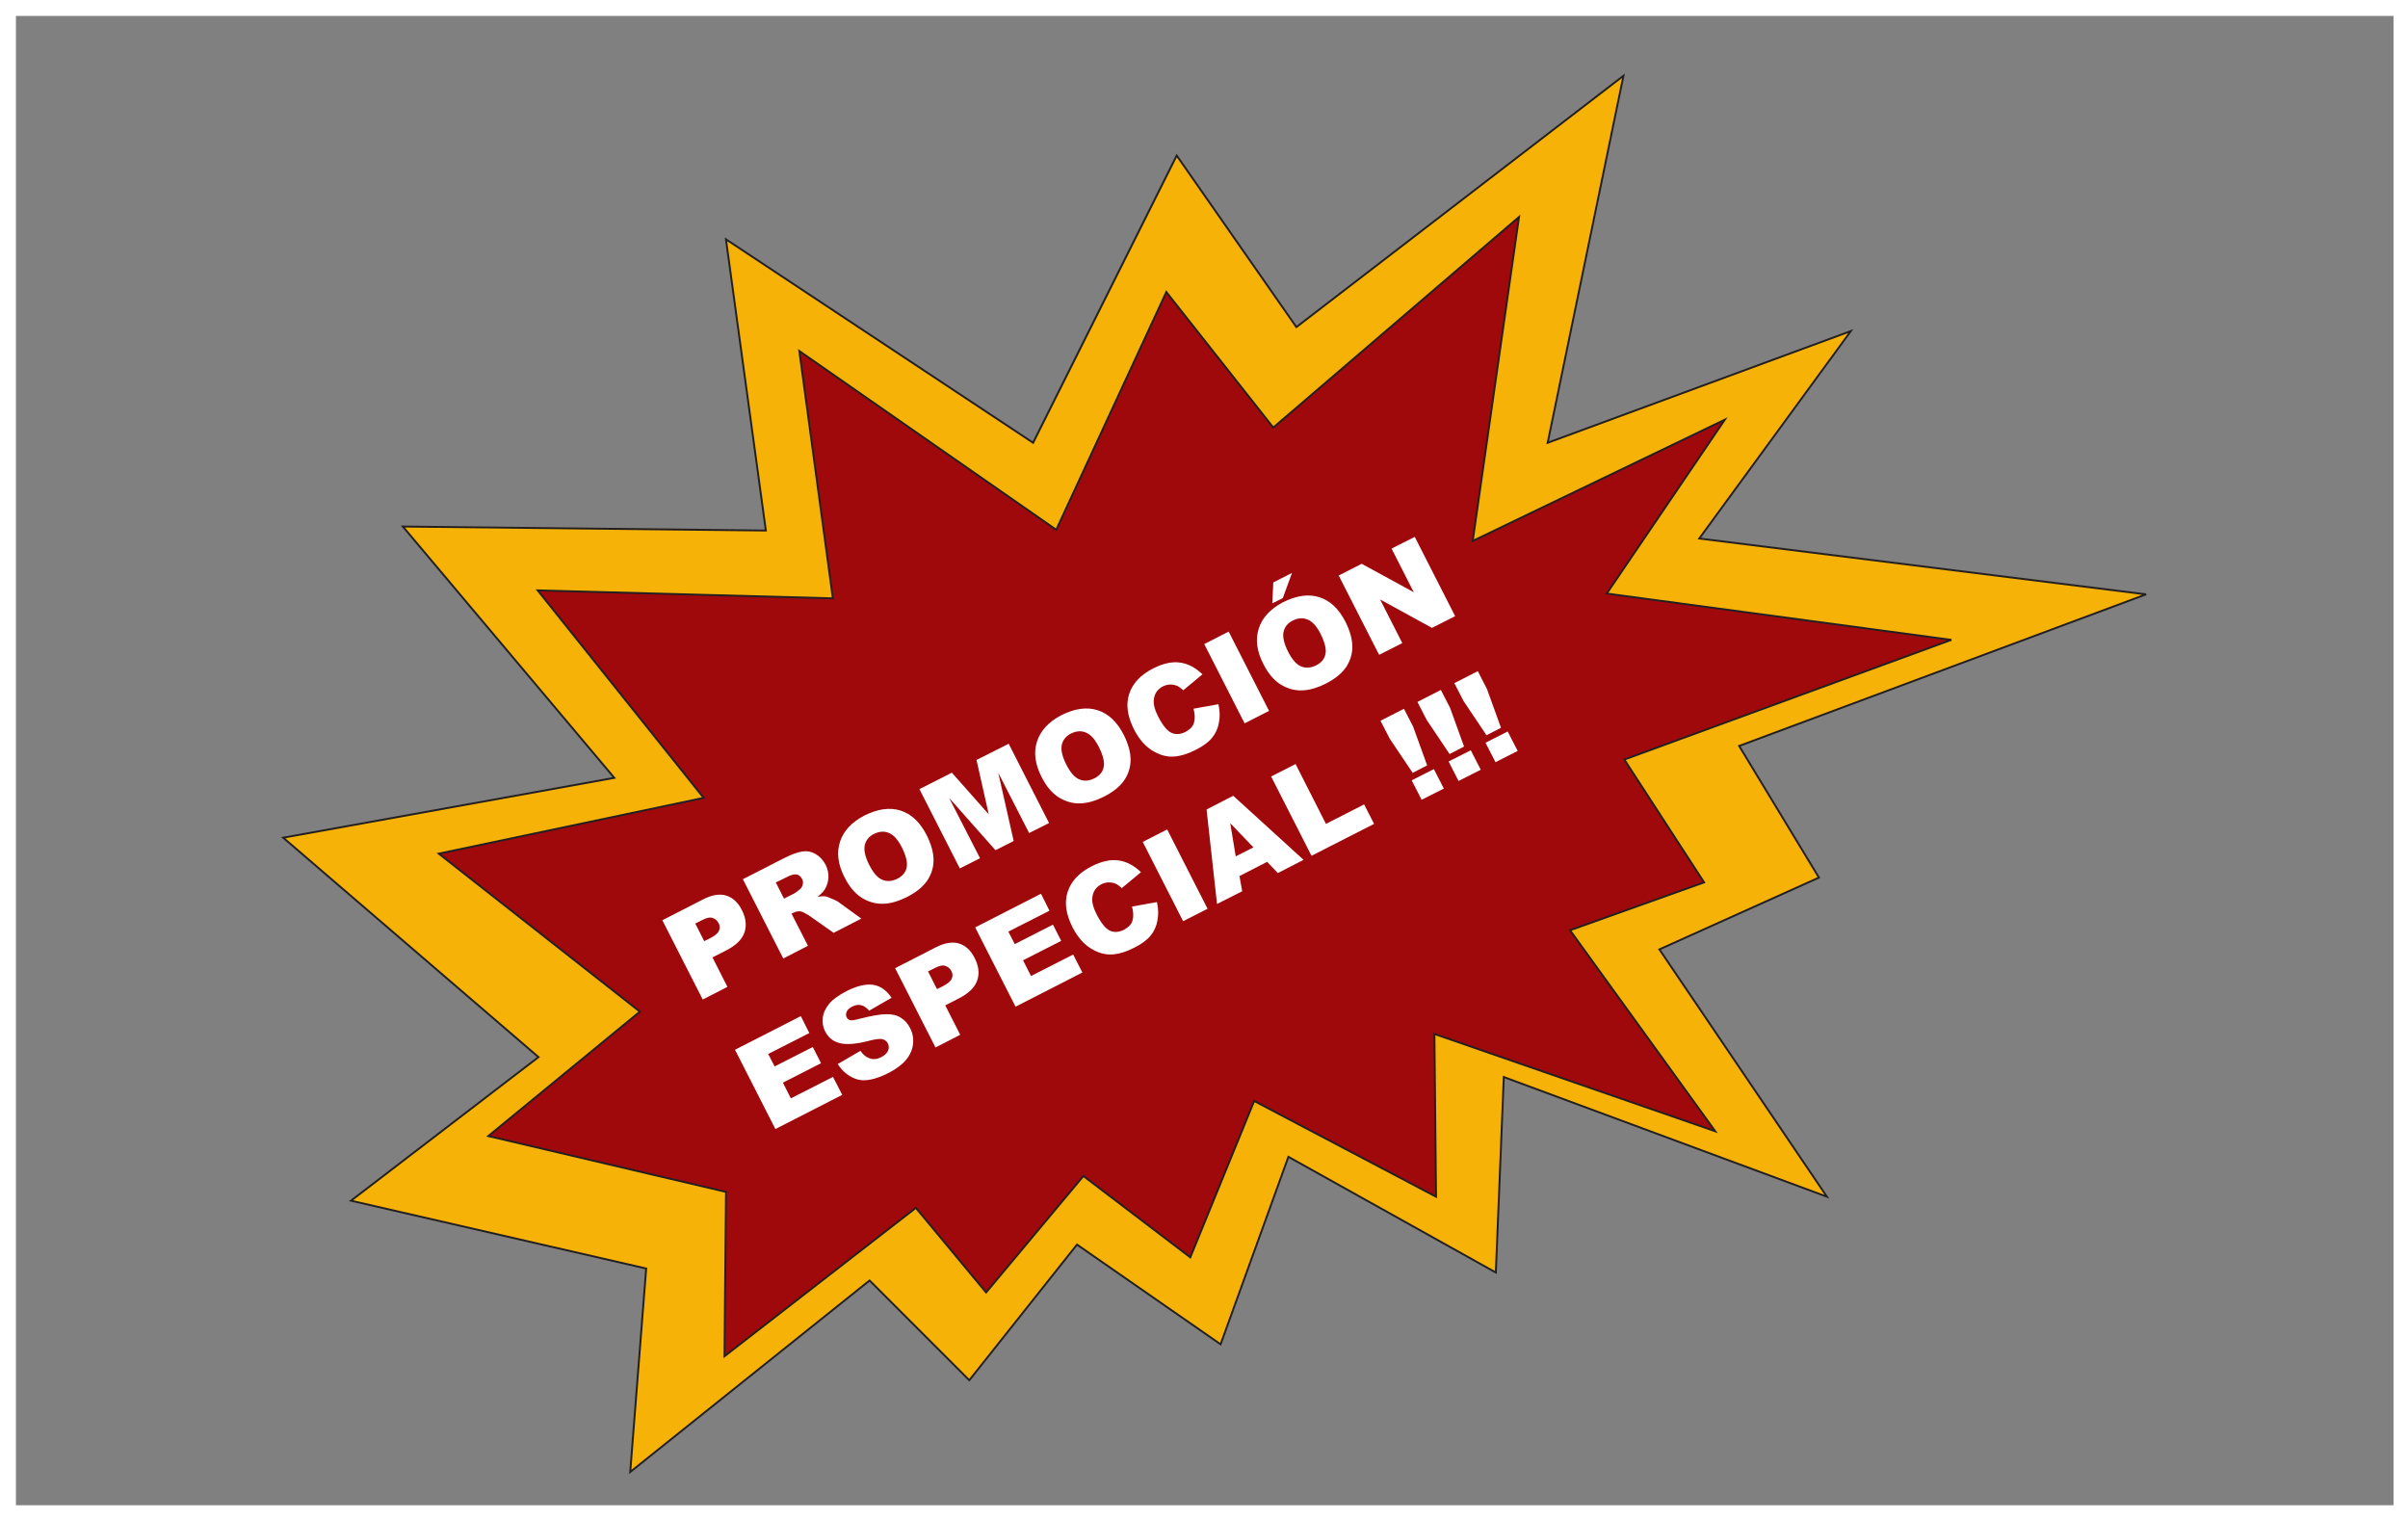
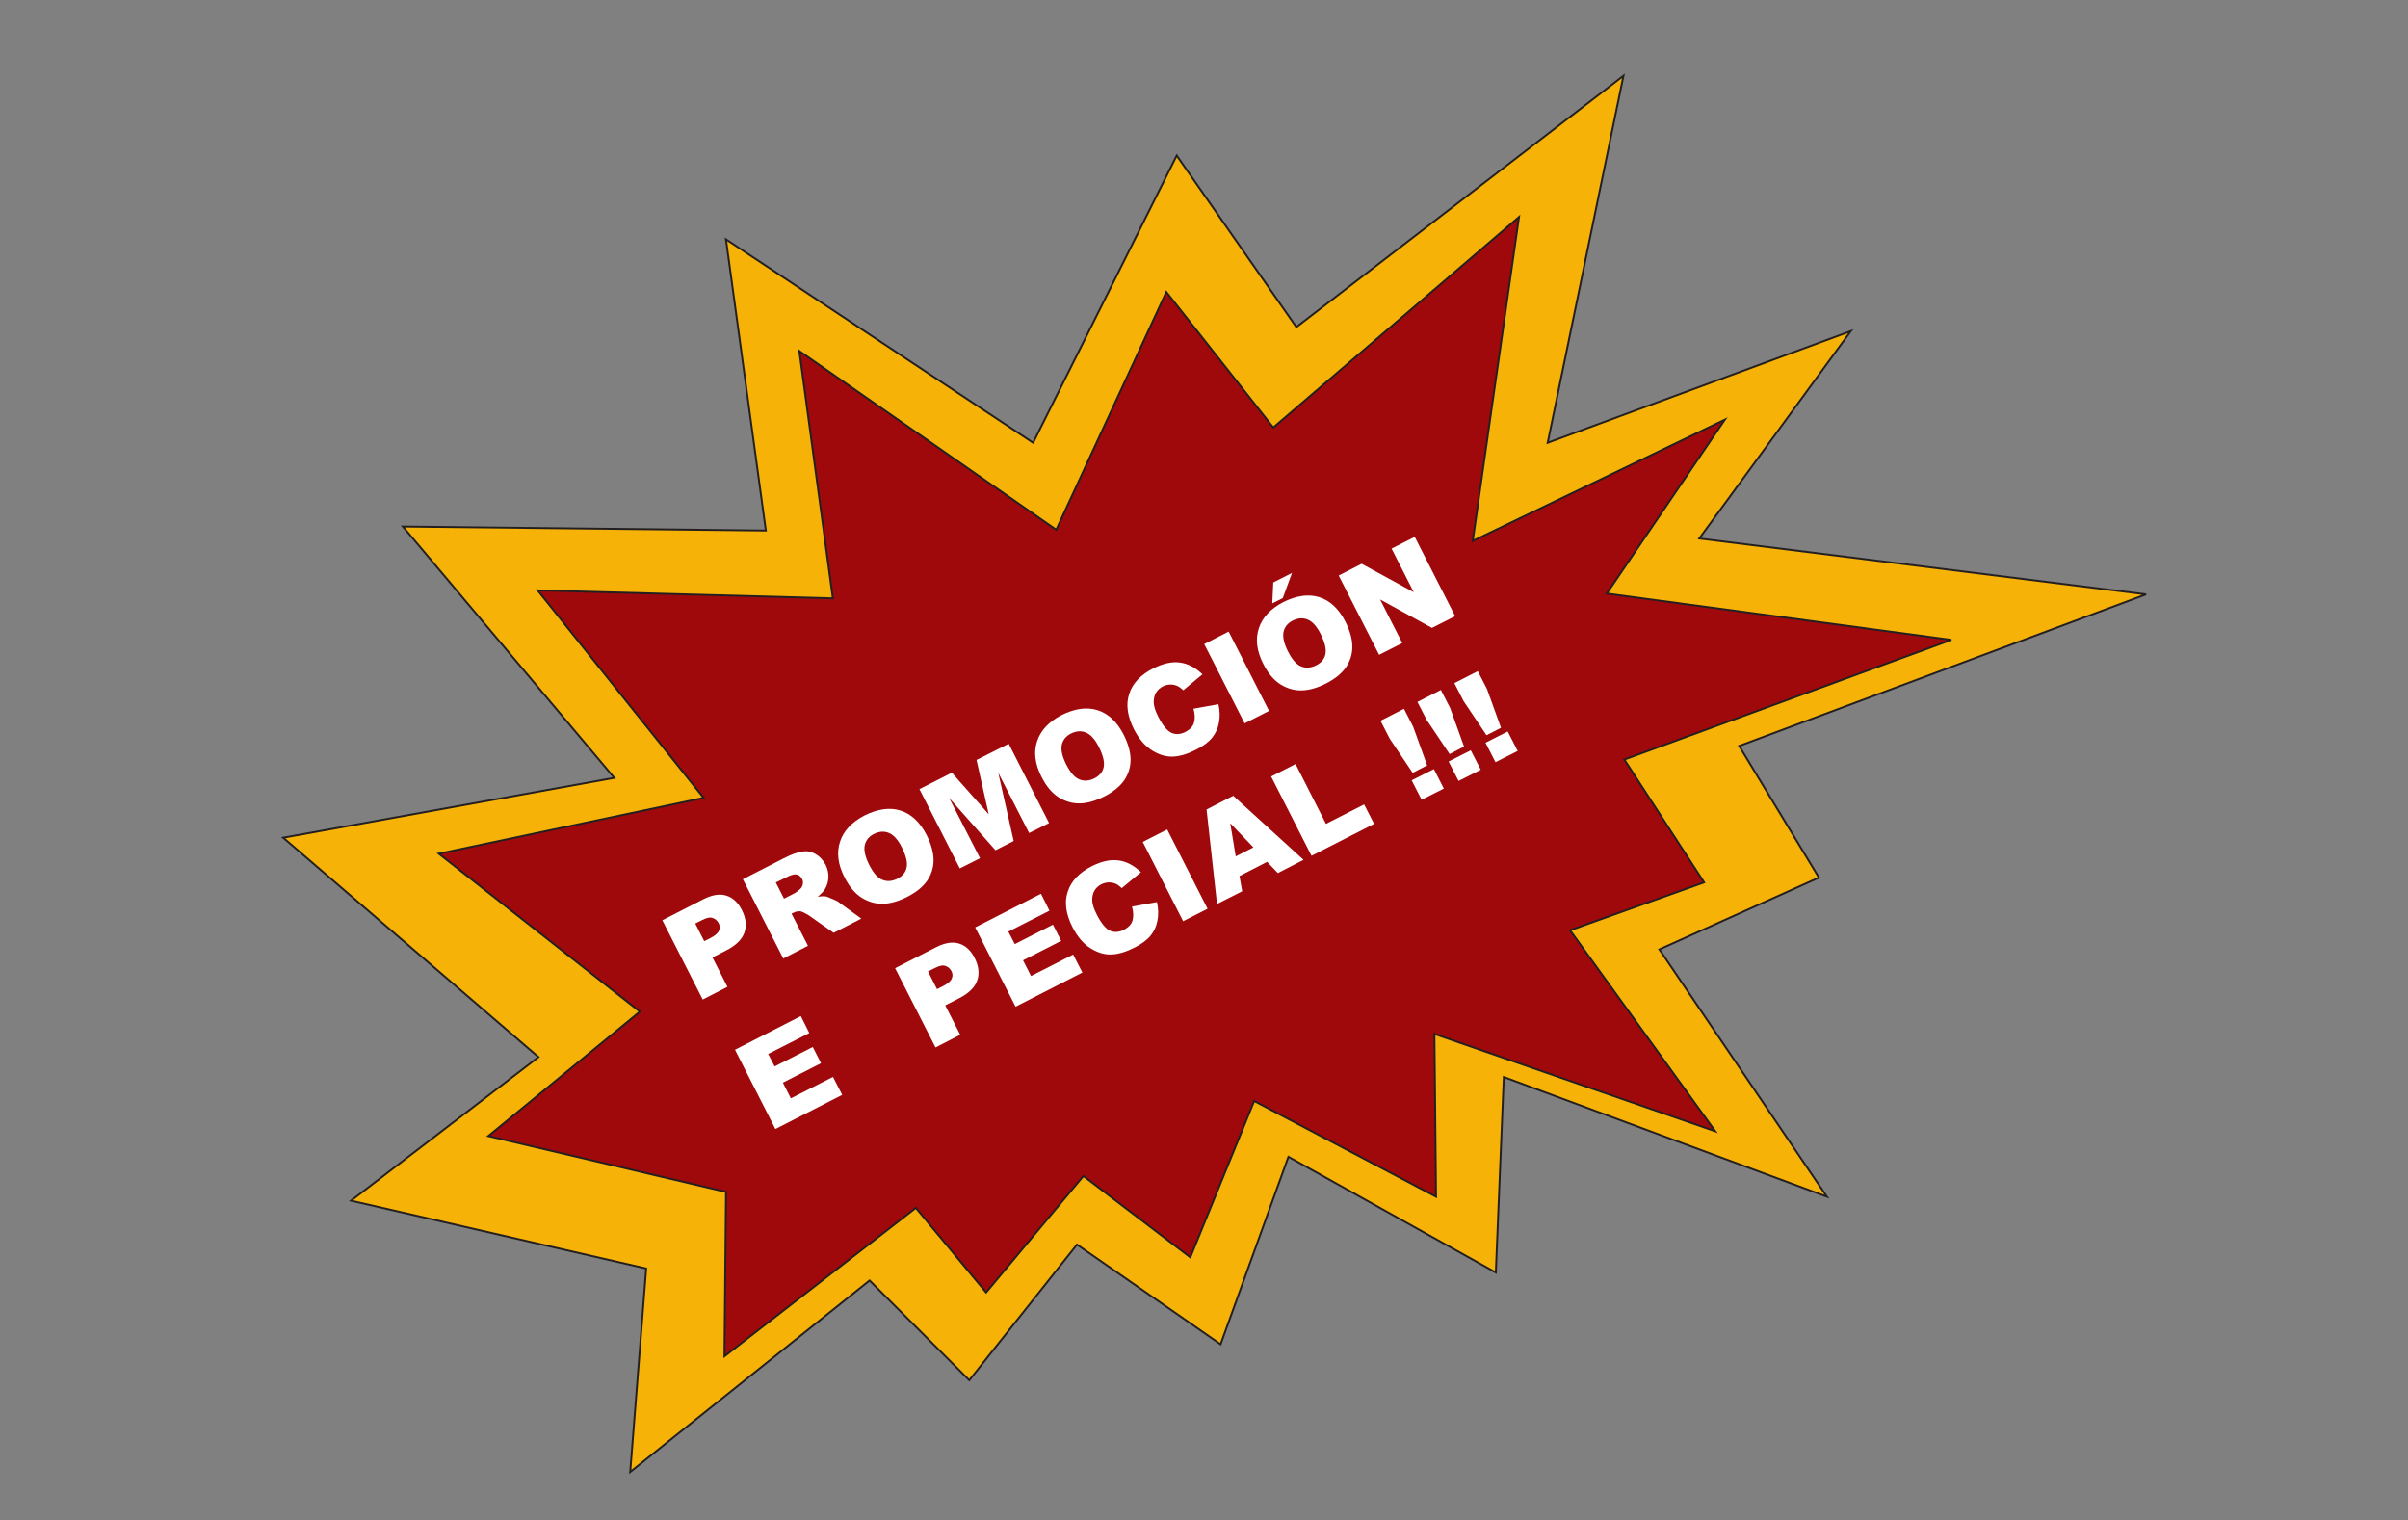
<svg xmlns="http://www.w3.org/2000/svg" xmlns:ns1="http://www.inkscape.org/namespaces/inkscape" xmlns:ns2="http://sodipodi.sourceforge.net/DTD/sodipodi-0.dtd" xmlns:xlink="http://www.w3.org/1999/xlink" width="53.274mm" height="33.632mm" viewBox="0 0 53.274 33.632" version="1.1" id="svg5" xml:space="preserve" ns1:version="1.2.2 (732a01da63, 2022-12-09)" ns2:docname="dibujo.svg">
  <rect x="0" y="0" width="53.274" height="33.632" fill="#808080" stroke="none" />
  <ns2:namedview id="namedview7" pagecolor="#ffffff" bordercolor="#000000" borderopacity="0.25" ns1:showpageshadow="2" ns1:pageopacity="0.0" ns1:pagecheckerboard="0" ns1:deskcolor="#d1d1d1" ns1:document-units="mm" showgrid="false" ns1:zoom="0.73851712" ns1:cx="204.46378" ns1:cy="561.93687" ns1:window-width="1920" ns1:window-height="1009" ns1:window-x="-8" ns1:window-y="-8" ns1:window-maximized="1" ns1:current-layer="svg5">
    <ns1:page x="0" y="0" width="53.274" height="33.632" id="page146" />
    <ns1:page x="220" y="0" width="52.917" height="52.917" id="page148" />
  </ns2:namedview>
  <defs id="defs2">
    <g id="g457">
      <g id="glyph-0-0">
        <path d="m 0,0 -2.219,-4.344 3.484,-1.766 2.219,4.344 z m 0.047,-0.172 3.266,-1.656 -2.094,-4.125 -3.266,1.656 z m 0,0" id="path414" />
      </g>
      <g id="glyph-0-1">
        <path d="m -2.031,-5.219 2.562,-1.312 c 0.551,-0.281 1.031,-0.359 1.438,-0.234 0.414,0.125 0.742,0.43 0.984,0.906 0.258,0.512 0.312,0.984 0.156,1.422 C 2.953,-4 2.562,-3.625 1.938,-3.312 l -0.828,0.422 0.938,1.844 L 0.5,-0.25 Z m 2.625,1.312 0.375,-0.188 C 1.27,-4.25 1.453,-4.406 1.516,-4.562 1.586,-4.719 1.582,-4.875 1.5,-5.031 1.414,-5.195 1.289,-5.305 1.125,-5.359 c -0.156,-0.062 -0.375,-0.02 -0.656,0.125 l -0.438,0.219 z m 0,0" id="path417" />
      </g>
      <g id="glyph-0-2">
        <path d="M 0.531,-0.266 -2,-5.234 l 2.562,-1.312 c 0.469,-0.238 0.848,-0.379 1.141,-0.422 0.289,-0.051 0.566,-0.004 0.828,0.141 0.27,0.148 0.488,0.375 0.656,0.688 0.133,0.281 0.191,0.555 0.172,0.812 -0.012,0.25 -0.086,0.492 -0.219,0.719 -0.094,0.148 -0.246,0.305 -0.453,0.469 0.219,-0.031 0.391,-0.035 0.516,-0.016 0.062,0.012 0.18,0.059 0.359,0.141 0.188,0.074 0.312,0.133 0.375,0.172 L 5.422,-2.766 3.688,-1.875 2.109,-2.984 C 1.891,-3.117 1.727,-3.195 1.625,-3.219 1.469,-3.238 1.32,-3.211 1.188,-3.141 l -0.141,0.062 1.031,2.016 z m 0.047,-3.75 L 1.219,-4.344 C 1.289,-4.375 1.41,-4.461 1.578,-4.609 1.672,-4.691 1.727,-4.789 1.75,-4.906 1.781,-5.02 1.77,-5.129 1.719,-5.234 1.633,-5.398 1.52,-5.5 1.375,-5.531 1.227,-5.562 1.016,-5.504 0.734,-5.359 L 0.062,-5.031 Z m 0,0" id="path420" />
      </g>
      <g id="glyph-0-3">
        <path d="m -0.953,-2.641 c -0.414,-0.812 -0.508,-1.555 -0.281,-2.234 0.219,-0.676 0.73,-1.223 1.531,-1.641 0.832,-0.414 1.582,-0.52 2.25,-0.312 0.676,0.211 1.223,0.719 1.641,1.531 0.289,0.574 0.438,1.102 0.438,1.578 0,0.469 -0.137,0.902 -0.406,1.297 -0.273,0.387 -0.684,0.719 -1.234,1 -0.555,0.281 -1.062,0.43 -1.531,0.438 -0.461,0.012 -0.902,-0.113 -1.328,-0.375 -0.426,-0.27 -0.785,-0.695 -1.078,-1.281 z m 1.547,-0.781 c 0.258,0.512 0.535,0.824 0.828,0.938 0.289,0.117 0.598,0.094 0.922,-0.062 C 2.676,-2.711 2.875,-2.945 2.938,-3.25 3.008,-3.562 2.906,-3.992 2.625,-4.547 c -0.242,-0.469 -0.508,-0.758 -0.797,-0.875 -0.293,-0.125 -0.605,-0.102 -0.938,0.062 -0.312,0.156 -0.508,0.398 -0.578,0.719 -0.062,0.312 0.031,0.719 0.281,1.219 z m 0,0" id="path423" />
      </g>
      <g id="glyph-0-4">
        <path d="m -2.047,-5.219 2.031,-1.031 2.312,2.609 -0.766,-3.406 2.016,-1.016 2.531,4.969 -1.25,0.625 L 2.891,-6.25 3.859,-1.969 2.719,-1.391 -0.188,-4.672 1.75,-0.891 0.484,-0.25 Z m 0,0" id="path426" />
      </g>
      <g id="glyph-0-5">
        <path d="M 2.781,-3.969 4.344,-4.25 c 0.094,0.418 0.102,0.805 0.031,1.156 -0.062,0.355 -0.203,0.668 -0.422,0.938 -0.219,0.273 -0.555,0.523 -1,0.75 -0.531,0.273 -1.012,0.418 -1.438,0.438 -0.43,0.023 -0.867,-0.102 -1.312,-0.375 C -0.242,-1.613 -0.625,-2.051 -0.938,-2.656 -1.363,-3.488 -1.469,-4.234 -1.25,-4.891 -1.039,-5.555 -0.535,-6.094 0.266,-6.5 c 0.625,-0.312 1.18,-0.43 1.672,-0.359 0.488,0.062 0.957,0.309 1.406,0.734 l -1.203,1 C 2.004,-5.25 1.895,-5.332 1.812,-5.375 1.664,-5.445 1.508,-5.484 1.344,-5.484 c -0.156,0 -0.312,0.039 -0.469,0.109 -0.344,0.18 -0.539,0.453 -0.578,0.828 -0.043,0.281 0.051,0.648 0.281,1.094 0.281,0.543 0.555,0.875 0.828,1 0.27,0.117 0.562,0.094 0.875,-0.062 C 2.57,-2.672 2.75,-2.863 2.812,-3.094 2.883,-3.332 2.875,-3.625 2.781,-3.969 Z m 0,0" id="path429" />
      </g>
      <g id="glyph-0-6">
        <path d="m -1.953,-5.266 1.531,-0.781 2.531,4.969 -1.531,0.781 z m 0,0" id="path432" />
      </g>
      <g id="glyph-0-7">
-         <path d="m -0.953,-2.641 c -0.414,-0.812 -0.508,-1.555 -0.281,-2.234 0.219,-0.676 0.73,-1.223 1.531,-1.641 0.832,-0.414 1.582,-0.52 2.25,-0.312 0.676,0.211 1.223,0.719 1.641,1.531 0.289,0.574 0.438,1.102 0.438,1.578 0,0.469 -0.137,0.902 -0.406,1.297 -0.273,0.387 -0.684,0.719 -1.234,1 -0.555,0.281 -1.062,0.43 -1.531,0.438 -0.461,0.012 -0.902,-0.113 -1.328,-0.375 -0.426,-0.27 -0.785,-0.695 -1.078,-1.281 z m 1.547,-0.781 c 0.258,0.512 0.535,0.824 0.828,0.938 0.289,0.117 0.598,0.094 0.922,-0.062 C 2.676,-2.711 2.875,-2.945 2.938,-3.25 3.008,-3.562 2.906,-3.992 2.625,-4.547 c -0.242,-0.469 -0.508,-0.758 -0.797,-0.875 -0.293,-0.125 -0.605,-0.102 -0.938,0.062 -0.312,0.156 -0.508,0.398 -0.578,0.719 -0.062,0.312 0.031,0.719 0.281,1.219 z M -0.328,-7.75 0.844,-8.344 0.266,-6.766 -0.391,-6.438 Z m 0,0" id="path435" />
-       </g>
+         </g>
      <g id="glyph-0-8">
        <path d="M -2.016,-5.234 -0.578,-5.969 2.688,-4.188 1.297,-6.922 2.75,-7.656 5.281,-2.688 3.828,-1.953 0.578,-3.734 1.969,-1 0.516,-0.266 Z m 0,0" id="path438" />
      </g>
      <g id="glyph-0-9">
        <path d="m -2.031,-5.219 4.125,-2.109 0.531,1.062 -2.578,1.312 0.406,0.781 2.391,-1.219 0.516,1.016 -2.391,1.219 0.5,0.984 2.641,-1.344 0.578,1.125 L 0.5,-0.25 Z m 0,0" id="path441" />
      </g>
      <g id="glyph-0-10">
        <path d="M -0.609,-1.766 0.812,-2.594 c 0.156,0.219 0.312,0.359 0.469,0.422 0.258,0.137 0.539,0.125 0.844,-0.031 0.219,-0.113 0.359,-0.25 0.422,-0.406 0.062,-0.164 0.055,-0.316 -0.016,-0.453 -0.062,-0.125 -0.172,-0.211 -0.328,-0.266 -0.168,-0.039 -0.48,0 -0.938,0.125 -0.75,0.188 -1.332,0.23 -1.75,0.125 -0.414,-0.102 -0.723,-0.352 -0.922,-0.75 -0.125,-0.25 -0.172,-0.523 -0.141,-0.828 0.031,-0.301 0.164,-0.594 0.391,-0.875 0.23,-0.281 0.602,-0.551 1.109,-0.812 0.645,-0.32 1.191,-0.453 1.641,-0.391 0.457,0.062 0.848,0.336 1.172,0.812 l -1.406,0.812 c -0.156,-0.188 -0.324,-0.301 -0.5,-0.344 C 0.691,-5.504 0.5,-5.473 0.281,-5.359 c -0.188,0.094 -0.301,0.211 -0.344,0.344 -0.039,0.125 -0.035,0.234 0.016,0.328 0.043,0.086 0.113,0.141 0.219,0.172 0.102,0.023 0.305,-0.008 0.609,-0.094 0.738,-0.188 1.289,-0.281 1.656,-0.281 0.363,-0.008 0.664,0.062 0.906,0.219 0.25,0.156 0.441,0.371 0.578,0.641 0.164,0.312 0.227,0.652 0.188,1.016 -0.043,0.355 -0.188,0.684 -0.438,0.984 -0.242,0.293 -0.602,0.562 -1.078,0.812 -0.844,0.43 -1.512,0.562 -2,0.406 -0.492,-0.156 -0.891,-0.473 -1.203,-0.953 z m 0,0" id="path444" />
      </g>
      <g id="glyph-0-11">
        <path d="M 3.141,-2.641 1.406,-1.75 1.578,-0.797 0,0 -0.656,-5.922 1.016,-6.781 5.422,-2.766 3.812,-1.938 Z M 2.281,-3.547 0.828,-5.062 l 0.344,2.078 z m 0,0" id="path447" />
      </g>
      <g id="glyph-0-12">
        <path d="m -2.016,-5.234 1.531,-0.781 1.906,3.75 2.391,-1.219 0.625,1.219 -3.922,2 z m 0,0" id="path450" />
      </g>
      <g id="glyph-0-13" />
      <g id="glyph-0-14">
        <path d="m -2.109,-5.188 1.469,-0.75 0.578,1.125 0.875,2.422 -0.906,0.469 -1.438,-2.141 z m 1.953,3.734 1.391,-0.703 0.625,1.219 -1.391,0.703 z m 0,0" id="path454" />
      </g>
    </g>
    <g id="g618">
      <g id="glyph-0-0-2">
        <path d="m 0,0 -2.219,-4.344 3.484,-1.766 2.219,4.344 z m 0.047,-0.172 3.266,-1.656 -2.094,-4.125 -3.266,1.656 z m 0,0" id="path575" />
      </g>
      <g id="glyph-0-1-8">
        <path d="m -2.031,-5.219 2.562,-1.312 c 0.551,-0.281 1.031,-0.359 1.438,-0.234 0.414,0.125 0.742,0.43 0.984,0.906 0.258,0.512 0.312,0.984 0.156,1.422 C 2.953,-4 2.562,-3.625 1.938,-3.312 l -0.828,0.422 0.938,1.844 L 0.5,-0.25 Z m 2.625,1.312 0.375,-0.188 C 1.27,-4.25 1.453,-4.406 1.516,-4.562 1.586,-4.719 1.582,-4.875 1.5,-5.031 1.414,-5.195 1.289,-5.305 1.125,-5.359 c -0.156,-0.062 -0.375,-0.02 -0.656,0.125 l -0.438,0.219 z m 0,0" id="path578" />
      </g>
      <g id="glyph-0-2-6">
        <path d="M 0.531,-0.266 -2,-5.234 l 2.562,-1.312 c 0.469,-0.238 0.848,-0.379 1.141,-0.422 0.289,-0.051 0.566,-0.004 0.828,0.141 0.27,0.148 0.488,0.375 0.656,0.688 0.133,0.281 0.191,0.555 0.172,0.812 -0.012,0.25 -0.086,0.492 -0.219,0.719 -0.094,0.148 -0.246,0.305 -0.453,0.469 0.219,-0.031 0.391,-0.035 0.516,-0.016 0.062,0.012 0.18,0.059 0.359,0.141 0.188,0.074 0.312,0.133 0.375,0.172 L 5.422,-2.766 3.688,-1.875 2.109,-2.984 C 1.891,-3.117 1.727,-3.195 1.625,-3.219 1.469,-3.238 1.32,-3.211 1.188,-3.141 l -0.141,0.062 1.031,2.016 z m 0.047,-3.75 L 1.219,-4.344 C 1.289,-4.375 1.41,-4.461 1.578,-4.609 1.672,-4.691 1.727,-4.789 1.75,-4.906 1.781,-5.02 1.77,-5.129 1.719,-5.234 1.633,-5.398 1.52,-5.5 1.375,-5.531 1.227,-5.562 1.016,-5.504 0.734,-5.359 L 0.062,-5.031 Z m 0,0" id="path581" />
      </g>
      <g id="glyph-0-3-3">
        <path d="m -0.953,-2.641 c -0.414,-0.812 -0.508,-1.555 -0.281,-2.234 0.219,-0.676 0.73,-1.223 1.531,-1.641 0.832,-0.414 1.582,-0.52 2.25,-0.312 0.676,0.211 1.223,0.719 1.641,1.531 0.289,0.574 0.438,1.102 0.438,1.578 0,0.469 -0.137,0.902 -0.406,1.297 -0.273,0.387 -0.684,0.719 -1.234,1 -0.555,0.281 -1.062,0.43 -1.531,0.438 -0.461,0.012 -0.902,-0.113 -1.328,-0.375 -0.426,-0.27 -0.785,-0.695 -1.078,-1.281 z m 1.547,-0.781 c 0.258,0.512 0.535,0.824 0.828,0.938 0.289,0.117 0.598,0.094 0.922,-0.062 C 2.676,-2.711 2.875,-2.945 2.938,-3.25 3.008,-3.562 2.906,-3.992 2.625,-4.547 c -0.242,-0.469 -0.508,-0.758 -0.797,-0.875 -0.293,-0.125 -0.605,-0.102 -0.938,0.062 -0.312,0.156 -0.508,0.398 -0.578,0.719 -0.062,0.312 0.031,0.719 0.281,1.219 z m 0,0" id="path584" />
      </g>
      <g id="glyph-0-4-6">
        <path d="m -2.047,-5.219 2.031,-1.031 2.312,2.609 -0.766,-3.406 2.016,-1.016 2.531,4.969 -1.25,0.625 L 2.891,-6.25 3.859,-1.969 2.719,-1.391 -0.188,-4.672 1.75,-0.891 0.484,-0.25 Z m 0,0" id="path587" />
      </g>
      <g id="glyph-0-5-8">
        <path d="M 2.781,-3.969 4.344,-4.25 c 0.094,0.418 0.102,0.805 0.031,1.156 -0.062,0.355 -0.203,0.668 -0.422,0.938 -0.219,0.273 -0.555,0.523 -1,0.75 -0.531,0.273 -1.012,0.418 -1.438,0.438 -0.43,0.023 -0.867,-0.102 -1.312,-0.375 C -0.242,-1.613 -0.625,-2.051 -0.938,-2.656 -1.363,-3.488 -1.469,-4.234 -1.25,-4.891 -1.039,-5.555 -0.535,-6.094 0.266,-6.5 c 0.625,-0.312 1.18,-0.43 1.672,-0.359 0.488,0.062 0.957,0.309 1.406,0.734 l -1.203,1 C 2.004,-5.25 1.895,-5.332 1.812,-5.375 1.664,-5.445 1.508,-5.484 1.344,-5.484 c -0.156,0 -0.312,0.039 -0.469,0.109 -0.344,0.18 -0.539,0.453 -0.578,0.828 -0.043,0.281 0.051,0.648 0.281,1.094 0.281,0.543 0.555,0.875 0.828,1 0.27,0.117 0.562,0.094 0.875,-0.062 C 2.57,-2.672 2.75,-2.863 2.812,-3.094 2.883,-3.332 2.875,-3.625 2.781,-3.969 Z m 0,0" id="path590" />
      </g>
      <g id="glyph-0-6-9">
        <path d="m -1.953,-5.266 1.531,-0.781 2.531,4.969 -1.531,0.781 z m 0,0" id="path593" />
      </g>
      <g id="glyph-0-7-6">
        <path d="m -0.953,-2.641 c -0.414,-0.812 -0.508,-1.555 -0.281,-2.234 0.219,-0.676 0.73,-1.223 1.531,-1.641 0.832,-0.414 1.582,-0.52 2.25,-0.312 0.676,0.211 1.223,0.719 1.641,1.531 0.289,0.574 0.438,1.102 0.438,1.578 0,0.469 -0.137,0.902 -0.406,1.297 -0.273,0.387 -0.684,0.719 -1.234,1 -0.555,0.281 -1.062,0.43 -1.531,0.438 -0.461,0.012 -0.902,-0.113 -1.328,-0.375 -0.426,-0.27 -0.785,-0.695 -1.078,-1.281 z m 1.547,-0.781 c 0.258,0.512 0.535,0.824 0.828,0.938 0.289,0.117 0.598,0.094 0.922,-0.062 C 2.676,-2.711 2.875,-2.945 2.938,-3.25 3.008,-3.562 2.906,-3.992 2.625,-4.547 c -0.242,-0.469 -0.508,-0.758 -0.797,-0.875 -0.293,-0.125 -0.605,-0.102 -0.938,0.062 -0.312,0.156 -0.508,0.398 -0.578,0.719 -0.062,0.312 0.031,0.719 0.281,1.219 z M -0.328,-7.75 0.844,-8.344 0.266,-6.766 -0.391,-6.438 Z m 0,0" id="path596" />
      </g>
      <g id="glyph-0-8-9">
        <path d="M -2.016,-5.234 -0.578,-5.969 2.688,-4.188 1.297,-6.922 2.75,-7.656 5.281,-2.688 3.828,-1.953 0.578,-3.734 1.969,-1 0.516,-0.266 Z m 0,0" id="path599" />
      </g>
      <g id="glyph-0-9-7">
        <path d="m -2.031,-5.219 4.125,-2.109 0.531,1.062 -2.578,1.312 0.406,0.781 2.391,-1.219 0.516,1.016 -2.391,1.219 0.5,0.984 2.641,-1.344 0.578,1.125 L 0.5,-0.25 Z m 0,0" id="path602" />
      </g>
      <g id="glyph-0-10-0">
        <path d="M -0.609,-1.766 0.812,-2.594 c 0.156,0.219 0.312,0.359 0.469,0.422 0.258,0.137 0.539,0.125 0.844,-0.031 0.219,-0.113 0.359,-0.25 0.422,-0.406 0.062,-0.164 0.055,-0.316 -0.016,-0.453 -0.062,-0.125 -0.172,-0.211 -0.328,-0.266 -0.168,-0.039 -0.48,0 -0.938,0.125 -0.75,0.188 -1.332,0.23 -1.75,0.125 -0.414,-0.102 -0.723,-0.352 -0.922,-0.75 -0.125,-0.25 -0.172,-0.523 -0.141,-0.828 0.031,-0.301 0.164,-0.594 0.391,-0.875 0.23,-0.281 0.602,-0.551 1.109,-0.812 0.645,-0.32 1.191,-0.453 1.641,-0.391 0.457,0.062 0.848,0.336 1.172,0.812 l -1.406,0.812 c -0.156,-0.188 -0.324,-0.301 -0.5,-0.344 C 0.691,-5.504 0.5,-5.473 0.281,-5.359 c -0.188,0.094 -0.301,0.211 -0.344,0.344 -0.039,0.125 -0.035,0.234 0.016,0.328 0.043,0.086 0.113,0.141 0.219,0.172 0.102,0.023 0.305,-0.008 0.609,-0.094 0.738,-0.188 1.289,-0.281 1.656,-0.281 0.363,-0.008 0.664,0.062 0.906,0.219 0.25,0.156 0.441,0.371 0.578,0.641 0.164,0.312 0.227,0.652 0.188,1.016 -0.043,0.355 -0.188,0.684 -0.438,0.984 -0.242,0.293 -0.602,0.562 -1.078,0.812 -0.844,0.43 -1.512,0.562 -2,0.406 -0.492,-0.156 -0.891,-0.473 -1.203,-0.953 z m 0,0" id="path605" />
      </g>
      <g id="glyph-0-11-7">
        <path d="M 3.141,-2.641 1.406,-1.75 1.578,-0.797 0,0 -0.656,-5.922 1.016,-6.781 5.422,-2.766 3.812,-1.938 Z M 2.281,-3.547 0.828,-5.062 l 0.344,2.078 z m 0,0" id="path608" />
      </g>
      <g id="glyph-0-12-3">
        <path d="m -2.016,-5.234 1.531,-0.781 1.906,3.75 2.391,-1.219 0.625,1.219 -3.922,2 z m 0,0" id="path611" />
      </g>
      <g id="glyph-0-13-0" />
      <g id="glyph-0-14-5">
        <path d="m -2.109,-5.188 1.469,-0.75 0.578,1.125 0.875,2.422 -0.906,0.469 -1.438,-2.141 z m 1.953,3.734 1.391,-0.703 0.625,1.219 -1.391,0.703 z m 0,0" id="path615" />
      </g>
    </g>
    <g id="g1089">
      <g id="glyph-0-0-1">
        <path d="m 0,0 -2.219,-4.344 3.484,-1.766 2.219,4.344 z m 0.047,-0.172 3.266,-1.656 -2.094,-4.125 -3.266,1.656 z m 0,0" id="path1046" />
      </g>
      <g id="glyph-0-1-1">
        <path d="m -2.031,-5.219 2.562,-1.312 c 0.551,-0.281 1.031,-0.359 1.438,-0.234 0.414,0.125 0.742,0.43 0.984,0.906 0.258,0.512 0.312,0.984 0.156,1.422 C 2.953,-4 2.562,-3.625 1.938,-3.312 l -0.828,0.422 0.938,1.844 L 0.5,-0.25 Z m 2.625,1.312 0.375,-0.188 C 1.27,-4.25 1.453,-4.406 1.516,-4.562 1.586,-4.719 1.582,-4.875 1.5,-5.031 1.414,-5.195 1.289,-5.305 1.125,-5.359 c -0.156,-0.062 -0.375,-0.02 -0.656,0.125 l -0.438,0.219 z m 0,0" id="path1049" />
      </g>
      <g id="glyph-0-2-3">
        <path d="M 0.531,-0.266 -2,-5.234 l 2.562,-1.312 c 0.469,-0.238 0.848,-0.379 1.141,-0.422 0.289,-0.051 0.566,-0.004 0.828,0.141 0.27,0.148 0.488,0.375 0.656,0.688 0.133,0.281 0.191,0.555 0.172,0.812 -0.012,0.25 -0.086,0.492 -0.219,0.719 -0.094,0.148 -0.246,0.305 -0.453,0.469 0.219,-0.031 0.391,-0.035 0.516,-0.016 0.062,0.012 0.18,0.059 0.359,0.141 0.188,0.074 0.312,0.133 0.375,0.172 L 5.422,-2.766 3.688,-1.875 2.109,-2.984 C 1.891,-3.117 1.727,-3.195 1.625,-3.219 1.469,-3.238 1.32,-3.211 1.188,-3.141 l -0.141,0.062 1.031,2.016 z m 0.047,-3.75 L 1.219,-4.344 C 1.289,-4.375 1.41,-4.461 1.578,-4.609 1.672,-4.691 1.727,-4.789 1.75,-4.906 1.781,-5.02 1.77,-5.129 1.719,-5.234 1.633,-5.398 1.52,-5.5 1.375,-5.531 1.227,-5.562 1.016,-5.504 0.734,-5.359 L 0.062,-5.031 Z m 0,0" id="path1052" />
      </g>
      <g id="glyph-0-3-0">
        <path d="m -0.953,-2.641 c -0.414,-0.812 -0.508,-1.555 -0.281,-2.234 0.219,-0.676 0.73,-1.223 1.531,-1.641 0.832,-0.414 1.582,-0.52 2.25,-0.312 0.676,0.211 1.223,0.719 1.641,1.531 0.289,0.574 0.438,1.102 0.438,1.578 0,0.469 -0.137,0.902 -0.406,1.297 -0.273,0.387 -0.684,0.719 -1.234,1 -0.555,0.281 -1.062,0.43 -1.531,0.438 -0.461,0.012 -0.902,-0.113 -1.328,-0.375 -0.426,-0.27 -0.785,-0.695 -1.078,-1.281 z m 1.547,-0.781 c 0.258,0.512 0.535,0.824 0.828,0.938 0.289,0.117 0.598,0.094 0.922,-0.062 C 2.676,-2.711 2.875,-2.945 2.938,-3.25 3.008,-3.562 2.906,-3.992 2.625,-4.547 c -0.242,-0.469 -0.508,-0.758 -0.797,-0.875 -0.293,-0.125 -0.605,-0.102 -0.938,0.062 -0.312,0.156 -0.508,0.398 -0.578,0.719 -0.062,0.312 0.031,0.719 0.281,1.219 z m 0,0" id="path1055" />
      </g>
      <g id="glyph-0-4-7">
        <path d="m -2.047,-5.219 2.031,-1.031 2.312,2.609 -0.766,-3.406 2.016,-1.016 2.531,4.969 -1.25,0.625 L 2.891,-6.25 3.859,-1.969 2.719,-1.391 -0.188,-4.672 1.75,-0.891 0.484,-0.25 Z m 0,0" id="path1058" />
      </g>
      <g id="glyph-0-5-5">
        <path d="M 2.781,-3.969 4.344,-4.25 c 0.094,0.418 0.102,0.805 0.031,1.156 -0.062,0.355 -0.203,0.668 -0.422,0.938 -0.219,0.273 -0.555,0.523 -1,0.75 -0.531,0.273 -1.012,0.418 -1.438,0.438 -0.43,0.023 -0.867,-0.102 -1.312,-0.375 C -0.242,-1.613 -0.625,-2.051 -0.938,-2.656 -1.363,-3.488 -1.469,-4.234 -1.25,-4.891 -1.039,-5.555 -0.535,-6.094 0.266,-6.5 c 0.625,-0.312 1.18,-0.43 1.672,-0.359 0.488,0.062 0.957,0.309 1.406,0.734 l -1.203,1 C 2.004,-5.25 1.895,-5.332 1.812,-5.375 1.664,-5.445 1.508,-5.484 1.344,-5.484 c -0.156,0 -0.312,0.039 -0.469,0.109 -0.344,0.18 -0.539,0.453 -0.578,0.828 -0.043,0.281 0.051,0.648 0.281,1.094 0.281,0.543 0.555,0.875 0.828,1 0.27,0.117 0.562,0.094 0.875,-0.062 C 2.57,-2.672 2.75,-2.863 2.812,-3.094 2.883,-3.332 2.875,-3.625 2.781,-3.969 Z m 0,0" id="path1061" />
      </g>
      <g id="glyph-0-6-8">
        <path d="m -1.953,-5.266 1.531,-0.781 2.531,4.969 -1.531,0.781 z m 0,0" id="path1064" />
      </g>
      <g id="glyph-0-7-2">
        <path d="m -0.953,-2.641 c -0.414,-0.812 -0.508,-1.555 -0.281,-2.234 0.219,-0.676 0.73,-1.223 1.531,-1.641 0.832,-0.414 1.582,-0.52 2.25,-0.312 0.676,0.211 1.223,0.719 1.641,1.531 0.289,0.574 0.438,1.102 0.438,1.578 0,0.469 -0.137,0.902 -0.406,1.297 -0.273,0.387 -0.684,0.719 -1.234,1 -0.555,0.281 -1.062,0.43 -1.531,0.438 -0.461,0.012 -0.902,-0.113 -1.328,-0.375 -0.426,-0.27 -0.785,-0.695 -1.078,-1.281 z m 1.547,-0.781 c 0.258,0.512 0.535,0.824 0.828,0.938 0.289,0.117 0.598,0.094 0.922,-0.062 C 2.676,-2.711 2.875,-2.945 2.938,-3.25 3.008,-3.562 2.906,-3.992 2.625,-4.547 c -0.242,-0.469 -0.508,-0.758 -0.797,-0.875 -0.293,-0.125 -0.605,-0.102 -0.938,0.062 -0.312,0.156 -0.508,0.398 -0.578,0.719 -0.062,0.312 0.031,0.719 0.281,1.219 z M -0.328,-7.75 0.844,-8.344 0.266,-6.766 -0.391,-6.438 Z m 0,0" id="path1067" />
      </g>
      <g id="glyph-0-8-2">
        <path d="M -2.016,-5.234 -0.578,-5.969 2.688,-4.188 1.297,-6.922 2.75,-7.656 5.281,-2.688 3.828,-1.953 0.578,-3.734 1.969,-1 0.516,-0.266 Z m 0,0" id="path1070" />
      </g>
      <g id="glyph-0-9-9">
        <path d="m -2.031,-5.219 4.125,-2.109 0.531,1.062 -2.578,1.312 0.406,0.781 2.391,-1.219 0.516,1.016 -2.391,1.219 0.5,0.984 2.641,-1.344 0.578,1.125 L 0.5,-0.25 Z m 0,0" id="path1073" />
      </g>
      <g id="glyph-0-10-4">
-         <path d="M -0.609,-1.766 0.812,-2.594 c 0.156,0.219 0.312,0.359 0.469,0.422 0.258,0.137 0.539,0.125 0.844,-0.031 0.219,-0.113 0.359,-0.25 0.422,-0.406 0.062,-0.164 0.055,-0.316 -0.016,-0.453 -0.062,-0.125 -0.172,-0.211 -0.328,-0.266 -0.168,-0.039 -0.48,0 -0.938,0.125 -0.75,0.188 -1.332,0.23 -1.75,0.125 -0.414,-0.102 -0.723,-0.352 -0.922,-0.75 -0.125,-0.25 -0.172,-0.523 -0.141,-0.828 0.031,-0.301 0.164,-0.594 0.391,-0.875 0.23,-0.281 0.602,-0.551 1.109,-0.812 0.645,-0.32 1.191,-0.453 1.641,-0.391 0.457,0.062 0.848,0.336 1.172,0.812 l -1.406,0.812 c -0.156,-0.188 -0.324,-0.301 -0.5,-0.344 C 0.691,-5.504 0.5,-5.473 0.281,-5.359 c -0.188,0.094 -0.301,0.211 -0.344,0.344 -0.039,0.125 -0.035,0.234 0.016,0.328 0.043,0.086 0.113,0.141 0.219,0.172 0.102,0.023 0.305,-0.008 0.609,-0.094 0.738,-0.188 1.289,-0.281 1.656,-0.281 0.363,-0.008 0.664,0.062 0.906,0.219 0.25,0.156 0.441,0.371 0.578,0.641 0.164,0.312 0.227,0.652 0.188,1.016 -0.043,0.355 -0.188,0.684 -0.438,0.984 -0.242,0.293 -0.602,0.562 -1.078,0.812 -0.844,0.43 -1.512,0.562 -2,0.406 -0.492,-0.156 -0.891,-0.473 -1.203,-0.953 z m 0,0" id="path1076" />
-       </g>
+         </g>
      <g id="glyph-0-11-79">
        <path d="M 3.141,-2.641 1.406,-1.75 1.578,-0.797 0,0 -0.656,-5.922 1.016,-6.781 5.422,-2.766 3.812,-1.938 Z M 2.281,-3.547 0.828,-5.062 l 0.344,2.078 z m 0,0" id="path1079" />
      </g>
      <g id="glyph-0-12-1">
        <path d="m -2.016,-5.234 1.531,-0.781 1.906,3.75 2.391,-1.219 0.625,1.219 -3.922,2 z m 0,0" id="path1082" />
      </g>
      <g id="glyph-0-13-4" />
      <g id="glyph-0-14-3">
        <path d="m -2.109,-5.188 1.469,-0.75 0.578,1.125 0.875,2.422 -0.906,0.469 -1.438,-2.141 z m 1.953,3.734 1.391,-0.703 0.625,1.219 -1.391,0.703 z m 0,0" id="path1086" />
      </g>
    </g>
  </defs>
  <g ns1:label="Capa 1" ns1:groupmode="layer" id="layer1" />
  <g id="g142" transform="matrix(0.353,0,0,-0.353,-602.589,610.646)" />
  <g id="g1208" transform="matrix(0.353,0,0,0.353,0.176,0.176)">
    <path fill-rule="evenodd" fill="#f6b207" fill-opacity="1" stroke-width="0.12" stroke-linecap="butt" stroke-linejoin="miter" stroke="#231f20" stroke-opacity="1" stroke-miterlimit="3.864" d="m 1713.5,1659.25 11.75,9 -16,13.75 20.75,3.75 -13.25,15.75 22.75,-0.25 -2.5,18.25 19.25,-12.75 9,18 7.5,-10.75 20.5,15.75 -4.75,-23 19,7 -9.5,-13 28,-3.5 -25.5,-9.5 5,-8.25 -10,-4.5 10.5,-15.5 -20.25,7.5 -0.5,-12.25 -13,7.25 -4.25,-11.75 -9,6.25 -6.75,-8.5 -6.25,6.25 -15,-12 1,12.75 z m 0,0" transform="matrix(1,0,0,-1,-1692,1734)" id="path1093" />
    <path fill-rule="evenodd" fill="#9f090b" fill-opacity="1" stroke-width="0.12" stroke-linecap="butt" stroke-linejoin="miter" stroke="#231f20" stroke-opacity="1" stroke-miterlimit="3.864" d="m 1735.602,1684.496 -10.402,13.004 18.5,-0.5 -2.102,15.5 16.102,-11.203 6.899,14.902 6.703,-8.496 15.402,13.199 -2.902,-20.305 15.801,7.601 -7.402,-10.898 21.598,-2.902 -20.496,-7.5 5,-7.699 -8.402,-3 9.102,-12.598 -17.602,6.098 0.102,-10.199 -11.398,6 -4.004,-9.801 -6.699,5.098 -6.098,-7.297 -4.402,5.301 -11.996,-9.301 0.098,10.301 -14.898,3.5 9.5,7.797 L 1719,1681 Z m 0,0" transform="matrix(1,0,0,-1,-1692,1734)" id="path1095" />
    <g fill="#ffffff" fill-opacity="1" id="g1101">
      <use xlink:href="#glyph-0-1-1" x="43.044" y="62.393" id="use1097" />
      <use xlink:href="#glyph-0-2-3" x="48.061" y="59.837" id="use1099" />
    </g>
    <g fill="#ffffff" fill-opacity="1" id="g1117">
      <use xlink:href="#glyph-0-3-0" x="53.384" y="57.125" id="use1103" />
      <use xlink:href="#glyph-0-4-7" x="59.173" y="54.176" id="use1105" />
      <use xlink:href="#glyph-0-3-0" x="65.733" y="50.834" id="use1107" />
      <use xlink:href="#glyph-0-5-5" x="71.521" y="47.885" id="use1109" />
      <use xlink:href="#glyph-0-6-8" x="76.928" y="45.131" id="use1111" />
      <use xlink:href="#glyph-0-7-2" x="79.631" y="43.753" id="use1113" />
      <use xlink:href="#glyph-0-8-2" x="85.419" y="40.804" id="use1115" />
    </g>
    <g fill="#ffffff" fill-opacity="1" id="g1143">
      <use xlink:href="#glyph-0-9-9" x="47.598" y="70.509" id="use1119" />
      <use xlink:href="#glyph-0-10-4" x="52.615" y="67.953" id="use1121" />
      <use xlink:href="#glyph-0-1-1" x="57.633" y="65.397" id="use1123" />
      <use xlink:href="#glyph-0-9-9" x="62.65" y="62.841" id="use1125" />
      <use xlink:href="#glyph-0-5-5" x="67.667" y="60.285" id="use1127" />
      <use xlink:href="#glyph-0-6-8" x="73.074" y="57.531" id="use1129" />
      <use xlink:href="#glyph-0-11-79" x="75.777" y="56.154" id="use1131" />
      <use xlink:href="#glyph-0-12-1" x="81.183" y="53.399" id="use1133" />
      <use xlink:href="#glyph-0-13-4" x="85.818" y="51.038" id="use1135" />
      <use xlink:href="#glyph-0-14-3" x="88.132" y="49.859" id="use1137" />
      <use xlink:href="#glyph-0-14-3" x="90.446" y="48.68" id="use1139" />
      <use xlink:href="#glyph-0-14-3" x="92.76" y="47.502" id="use1141" />
    </g>
-     <path fill="none" stroke-width="1" stroke-linecap="butt" stroke-linejoin="miter" stroke="#ffffff" stroke-opacity="1" stroke-miterlimit="3.864" d="m 1692,1734 h 150.012 v -94.336 H 1692 Z m 0,0" transform="matrix(1,0,0,-1,-1692,1734)" id="path1145" />
  </g>
</svg>